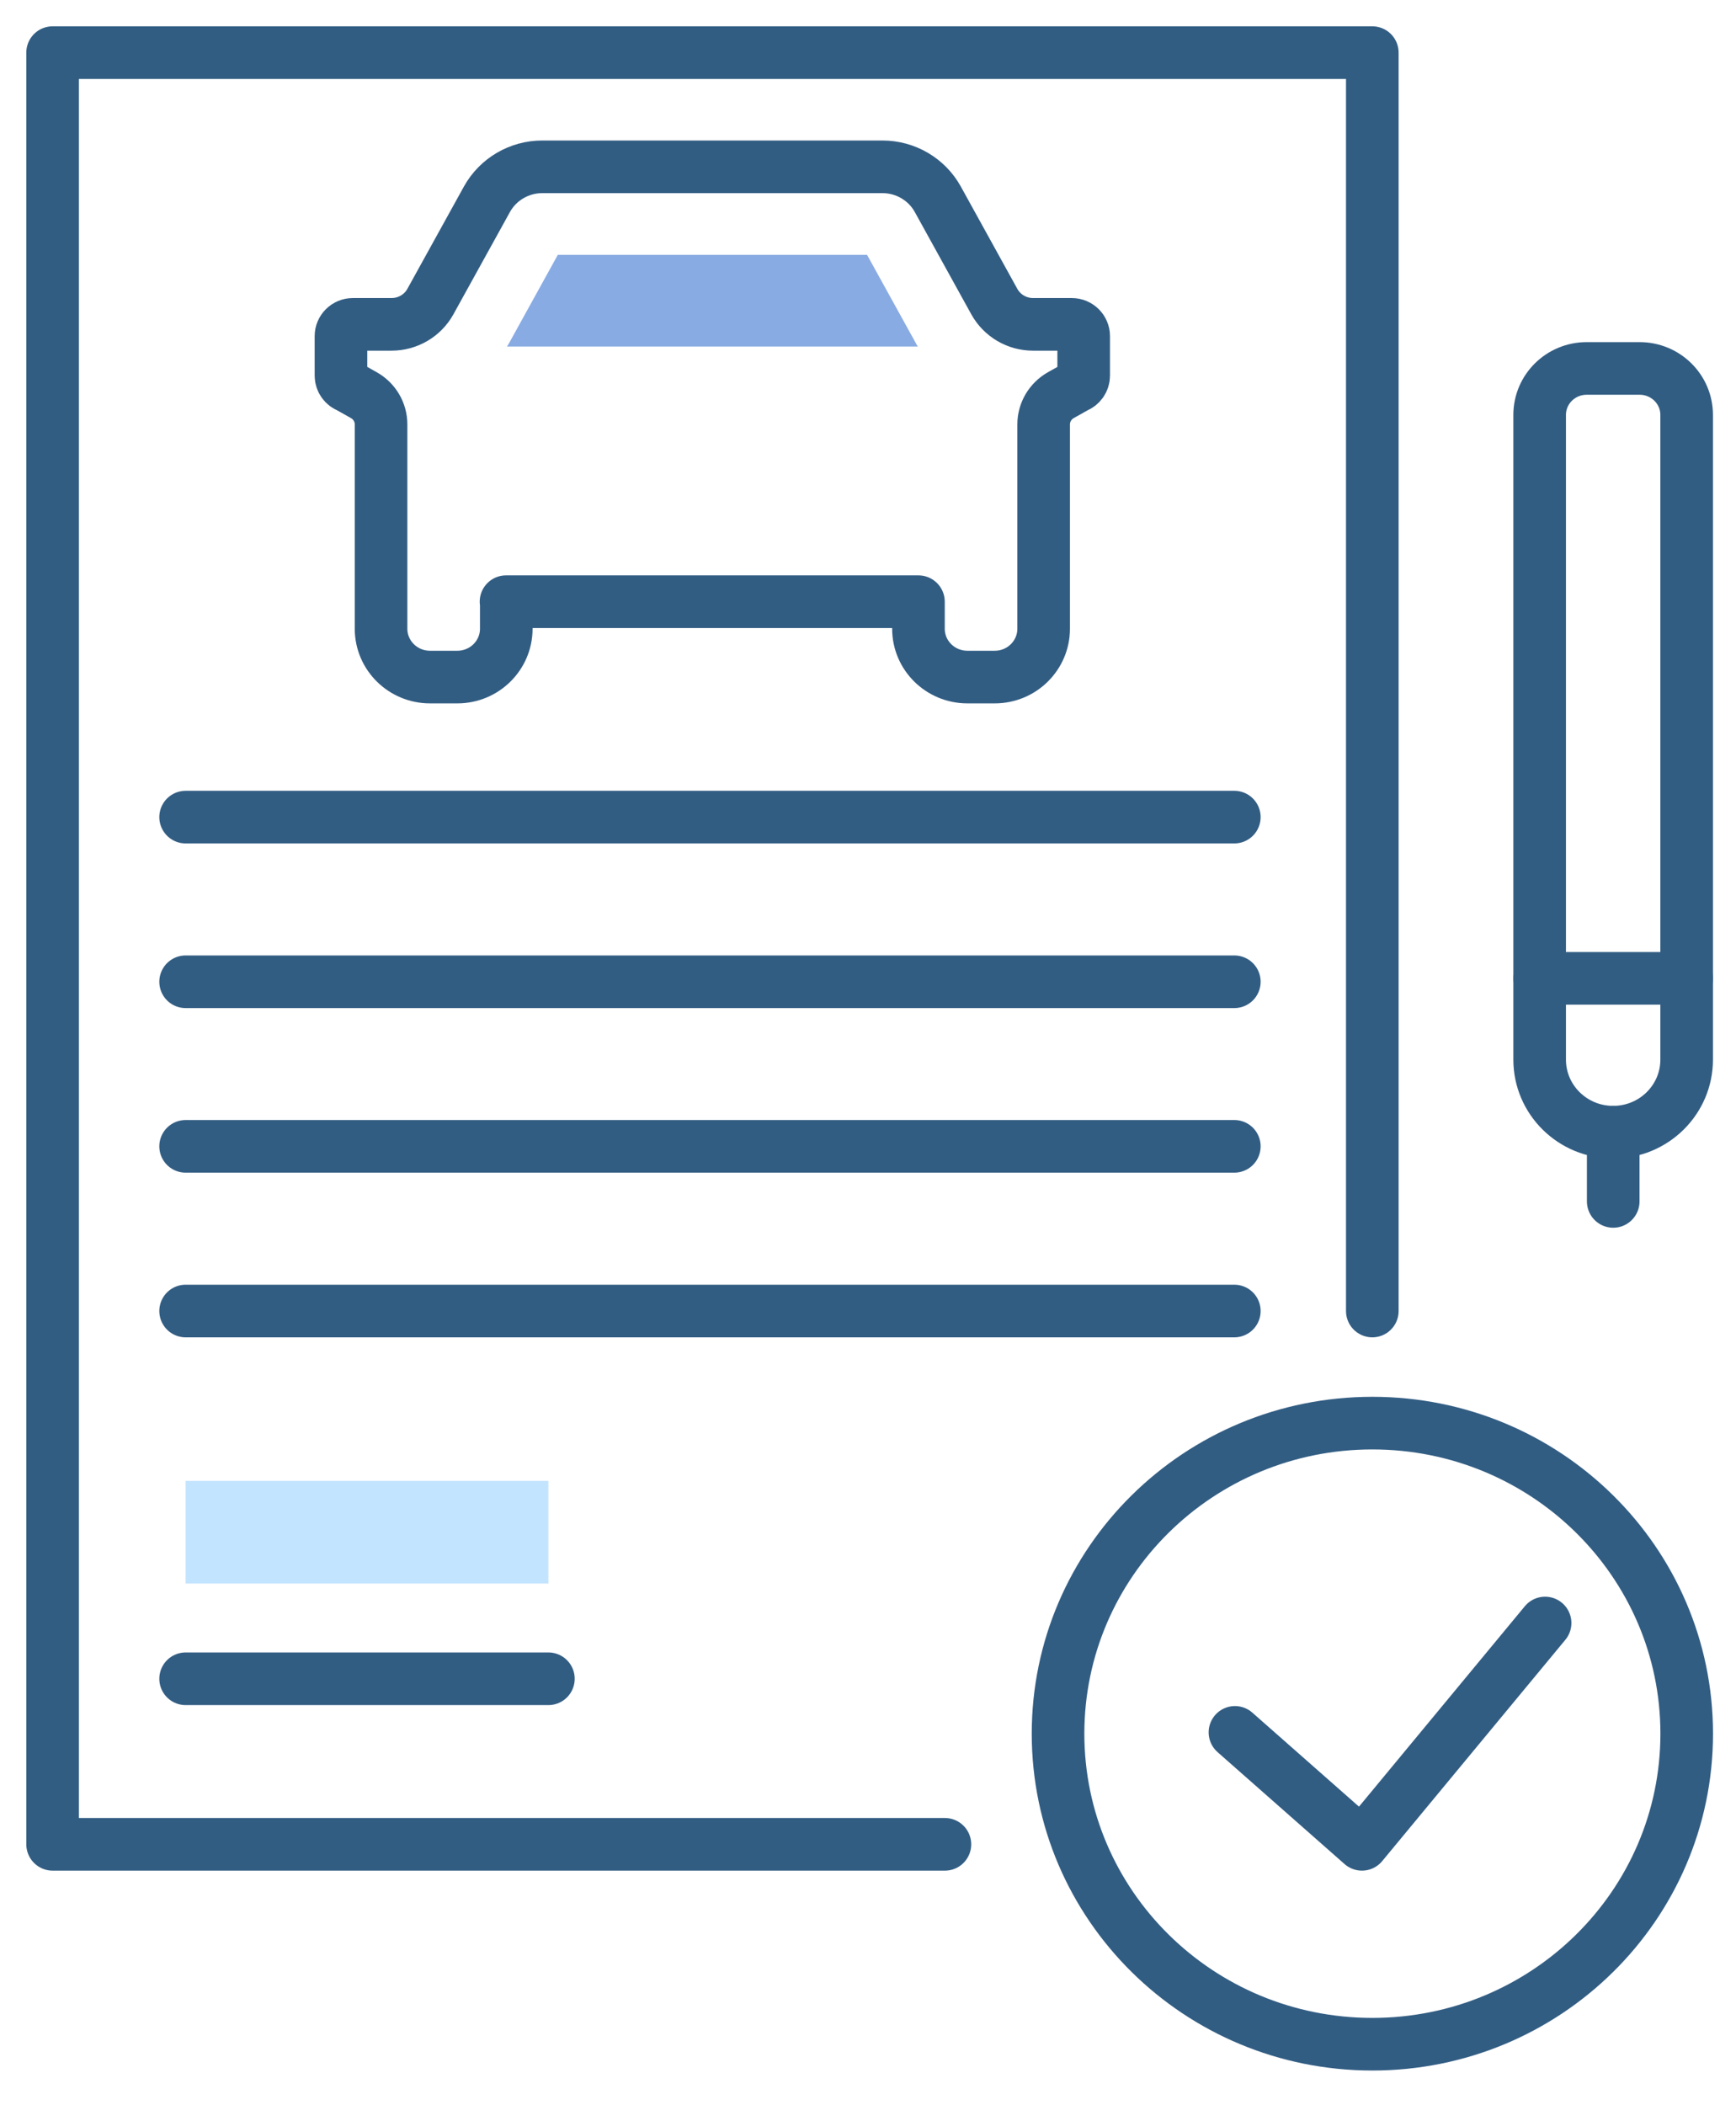
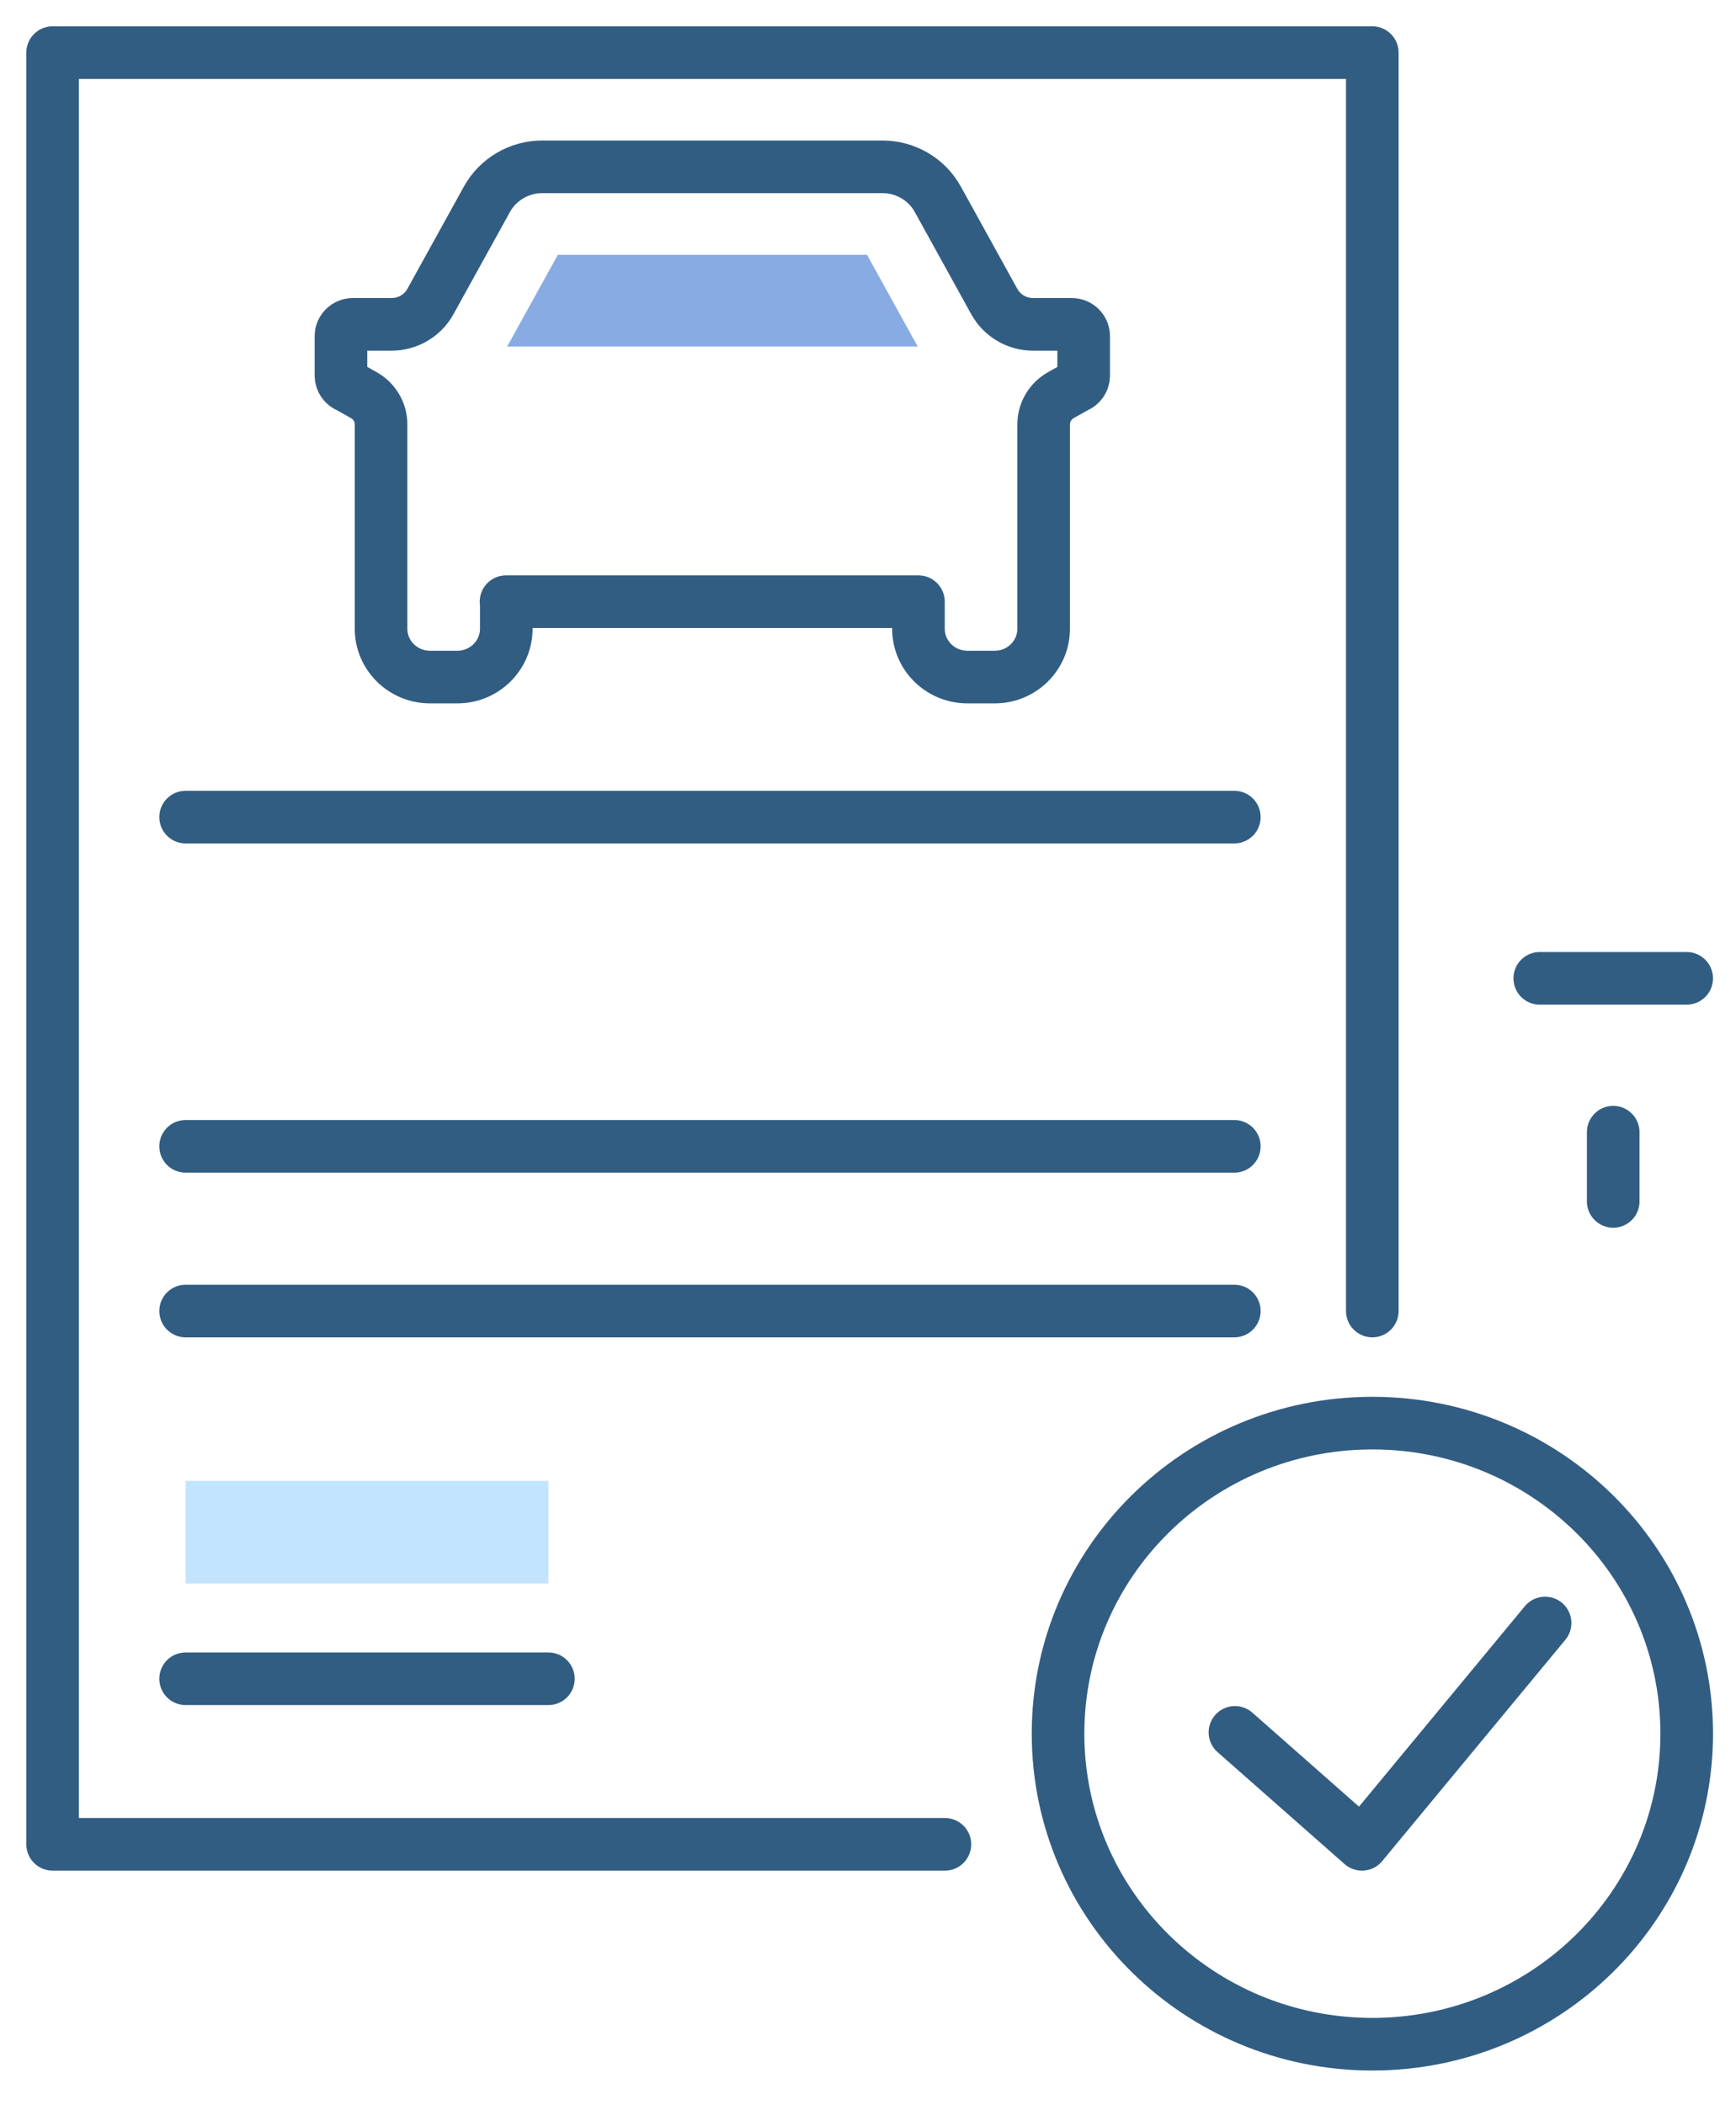
<svg xmlns="http://www.w3.org/2000/svg" width="66" height="80" viewBox="0 0 66 80" fill="none">
  <path d="M35.924 70.086H2V2H52.173V49.82" stroke="#325D83" stroke-width="2" stroke-linecap="round" stroke-linejoin="round" />
  <path d="M7.057 31.051H46.927" stroke="#325D83" stroke-width="2" stroke-linecap="round" stroke-linejoin="round" />
-   <path d="M7.057 37.308H46.927" stroke="#325D83" stroke-width="2" stroke-linecap="round" stroke-linejoin="round" />
  <path d="M7.057 43.562H46.927" stroke="#325D83" stroke-width="2" stroke-linecap="round" stroke-linejoin="round" />
  <path d="M7.057 49.82H46.927" stroke="#325D83" stroke-width="2" stroke-linecap="round" stroke-linejoin="round" />
  <path d="M20.849 63.795H7.057" stroke="#325D83" stroke-width="2" stroke-linecap="round" stroke-linejoin="round" />
  <path d="M19.248 22.868V23.892C19.248 24.905 18.416 25.729 17.388 25.729H16.347C15.322 25.729 14.487 24.908 14.487 23.892V16.127C14.487 15.668 14.238 15.245 13.834 15.017L13.262 14.695C13.083 14.631 12.963 14.463 12.963 14.275V12.773C12.963 12.527 13.166 12.326 13.415 12.326H14.887C15.5 12.326 16.067 11.995 16.362 11.462L18.512 7.573C18.933 6.813 19.74 6.339 20.618 6.339H33.548C34.425 6.339 35.235 6.813 35.654 7.573L37.803 11.462C38.099 11.995 38.662 12.326 39.275 12.326H40.747C40.996 12.326 41.2 12.527 41.2 12.773V14.275C41.2 14.463 41.079 14.631 40.904 14.695L40.331 15.017C39.928 15.245 39.678 15.668 39.678 16.127V23.892C39.678 24.905 38.847 25.729 37.819 25.729H36.778C35.752 25.729 34.918 24.908 34.918 23.892V22.865H19.238L19.248 22.868Z" stroke="#325D83" stroke-width="2" stroke-linecap="round" stroke-linejoin="round" />
  <path d="M52.175 77.682C58.775 77.682 64.126 72.398 64.126 65.881C64.126 59.364 58.775 54.08 52.175 54.08C45.575 54.08 40.225 59.364 40.225 65.881C40.225 72.398 45.575 77.682 52.175 77.682Z" stroke="#325D83" stroke-width="2" stroke-linecap="round" stroke-linejoin="round" />
  <path d="M46.951 65.832L51.779 70.086L58.742 61.676" stroke="#325D83" stroke-width="2" stroke-linecap="round" stroke-linejoin="round" />
-   <path d="M61.331 43.024C62.874 43.024 64.124 41.789 64.124 40.266V15.768C64.124 14.791 63.323 14.001 62.335 14.001H60.324C59.336 14.001 58.535 14.791 58.535 15.768V40.266C58.535 41.789 59.785 43.024 61.328 43.024H61.331Z" stroke="#325D83" stroke-width="2" stroke-linecap="round" stroke-linejoin="round" />
  <path d="M61.332 43.024V45.655" stroke="#325D83" stroke-width="2" stroke-linecap="round" stroke-linejoin="round" />
  <path d="M58.539 37.178H64.125" stroke="#325D83" stroke-width="2" stroke-linecap="round" stroke-linejoin="round" />
  <path d="M34.833 13.065L32.964 9.684H21.207L19.338 13.068C19.32 13.104 19.295 13.135 19.273 13.168H34.894C34.873 13.132 34.848 13.101 34.83 13.065H34.833Z" fill="#89ABE3" />
  <path d="M20.849 56.275H7.057V60.176H20.849V56.275Z" fill="#C3E4FF" />
</svg>